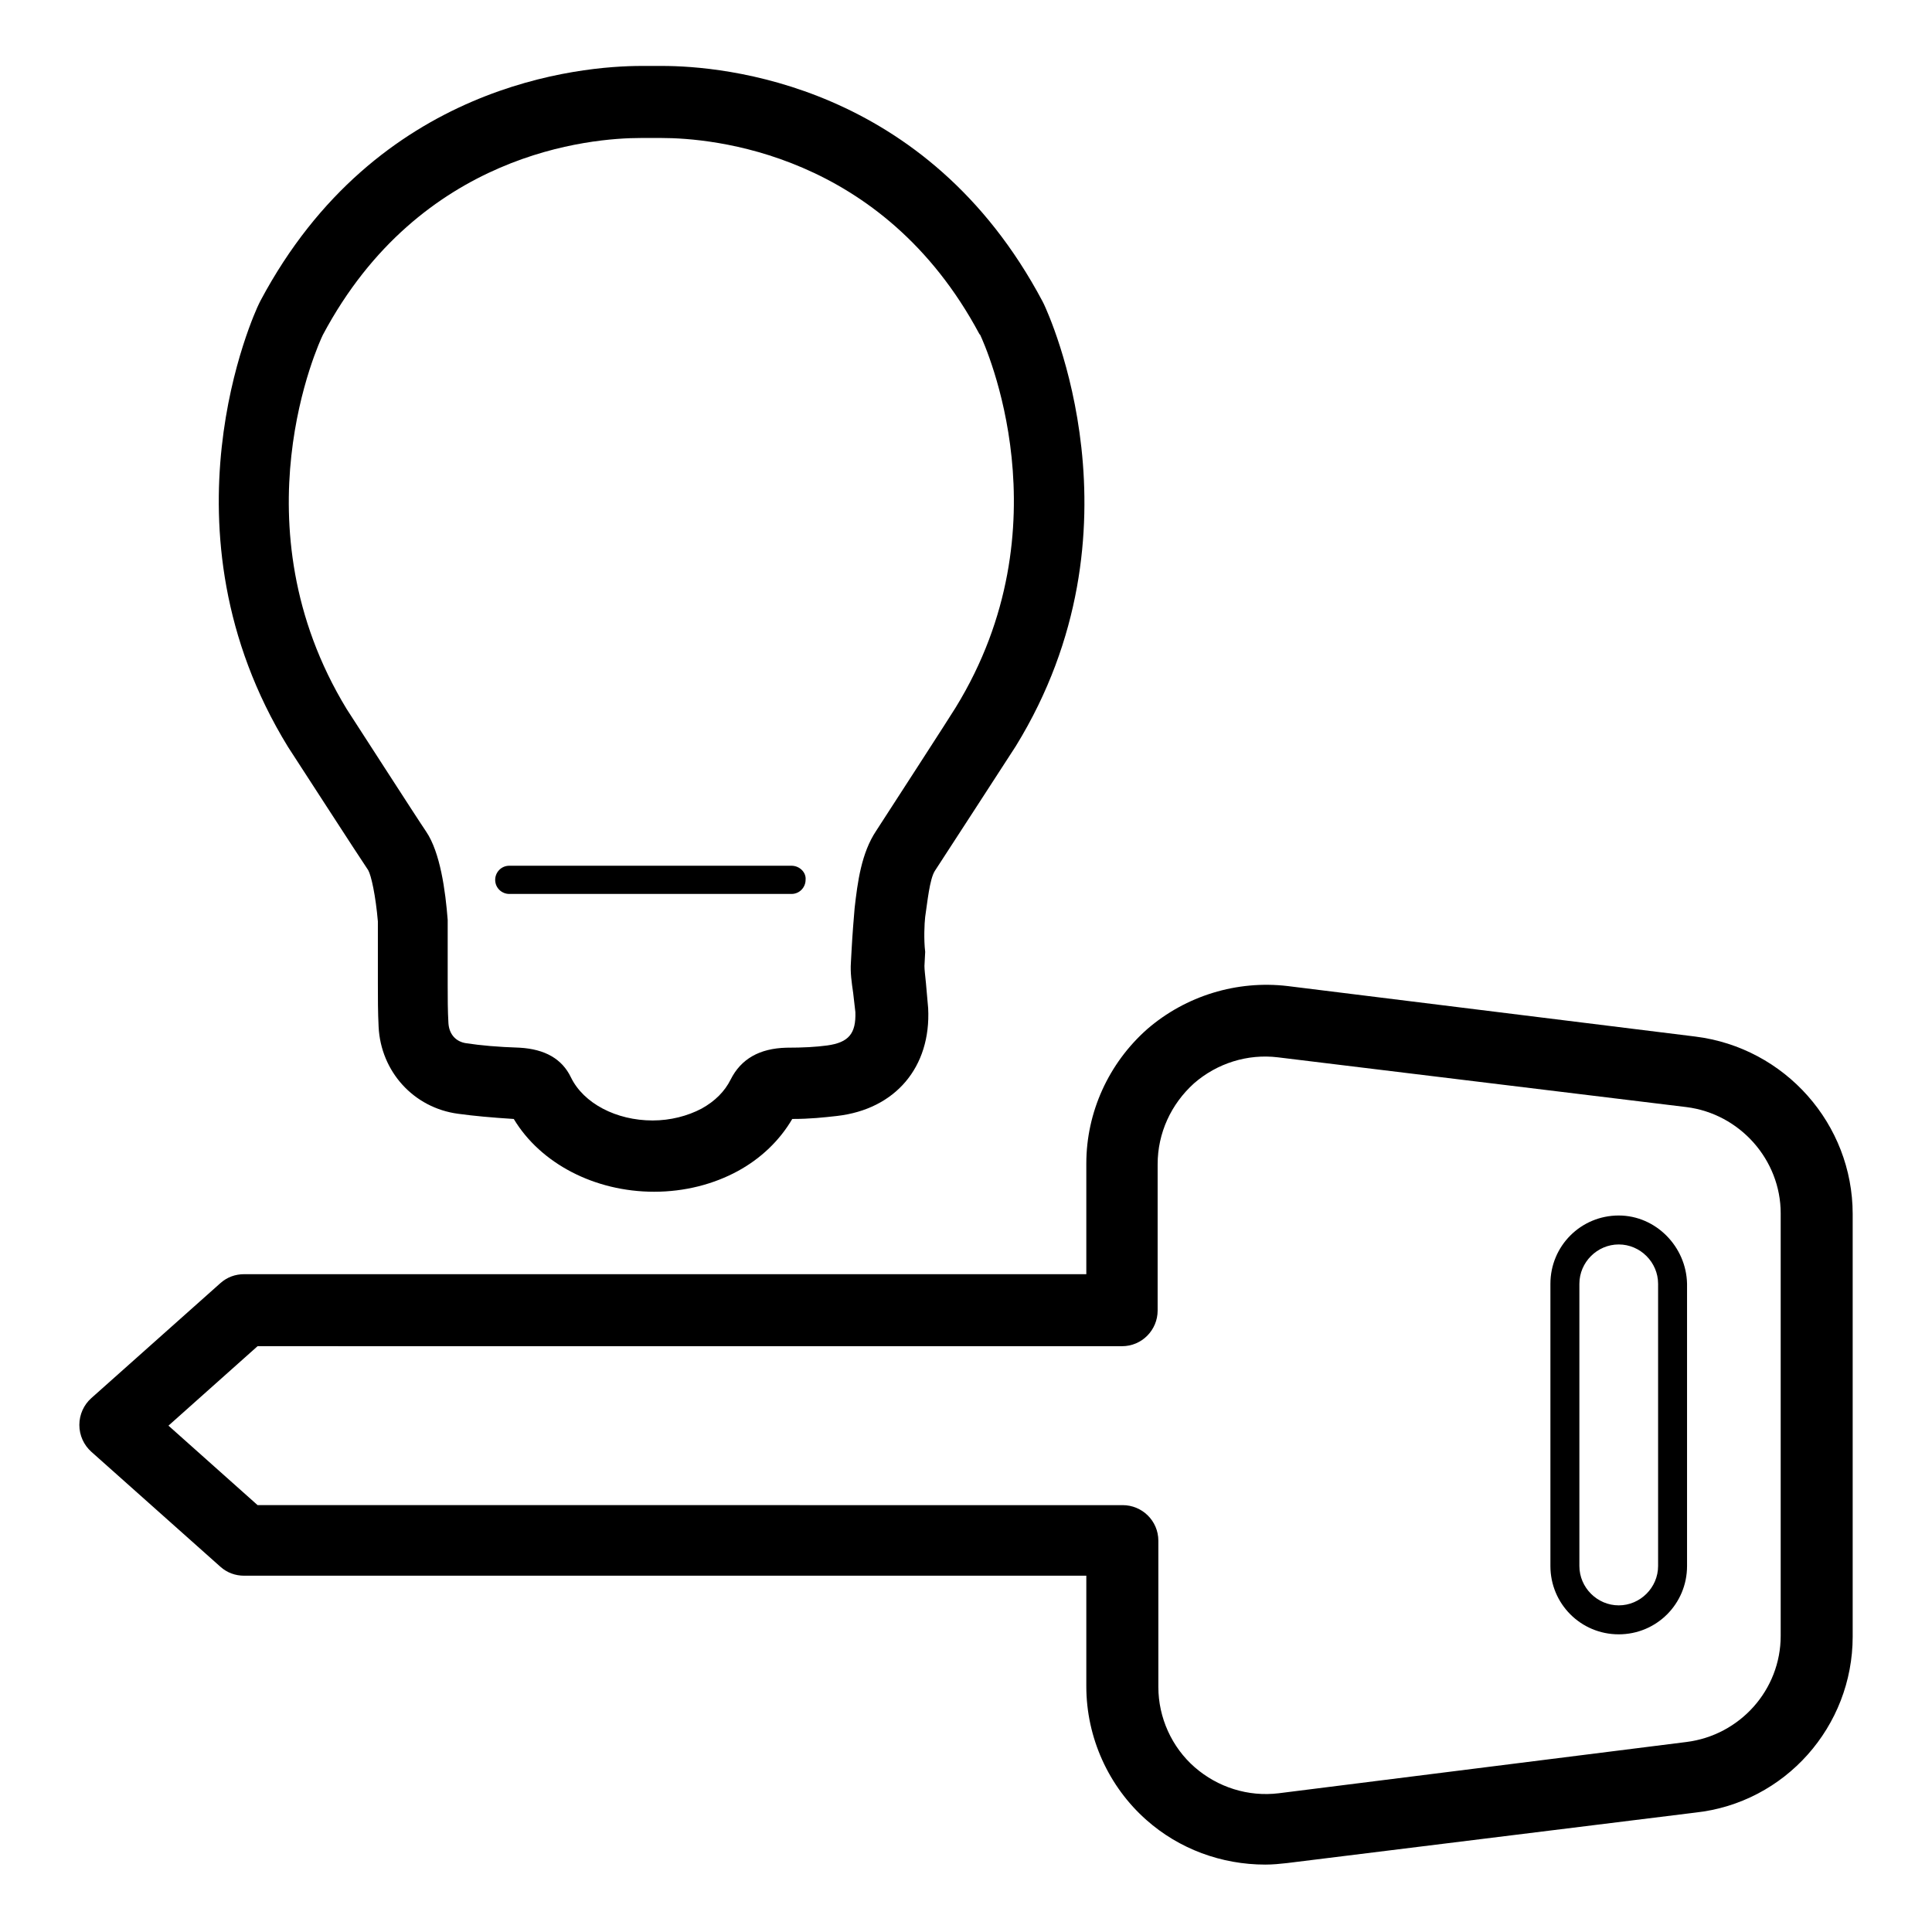
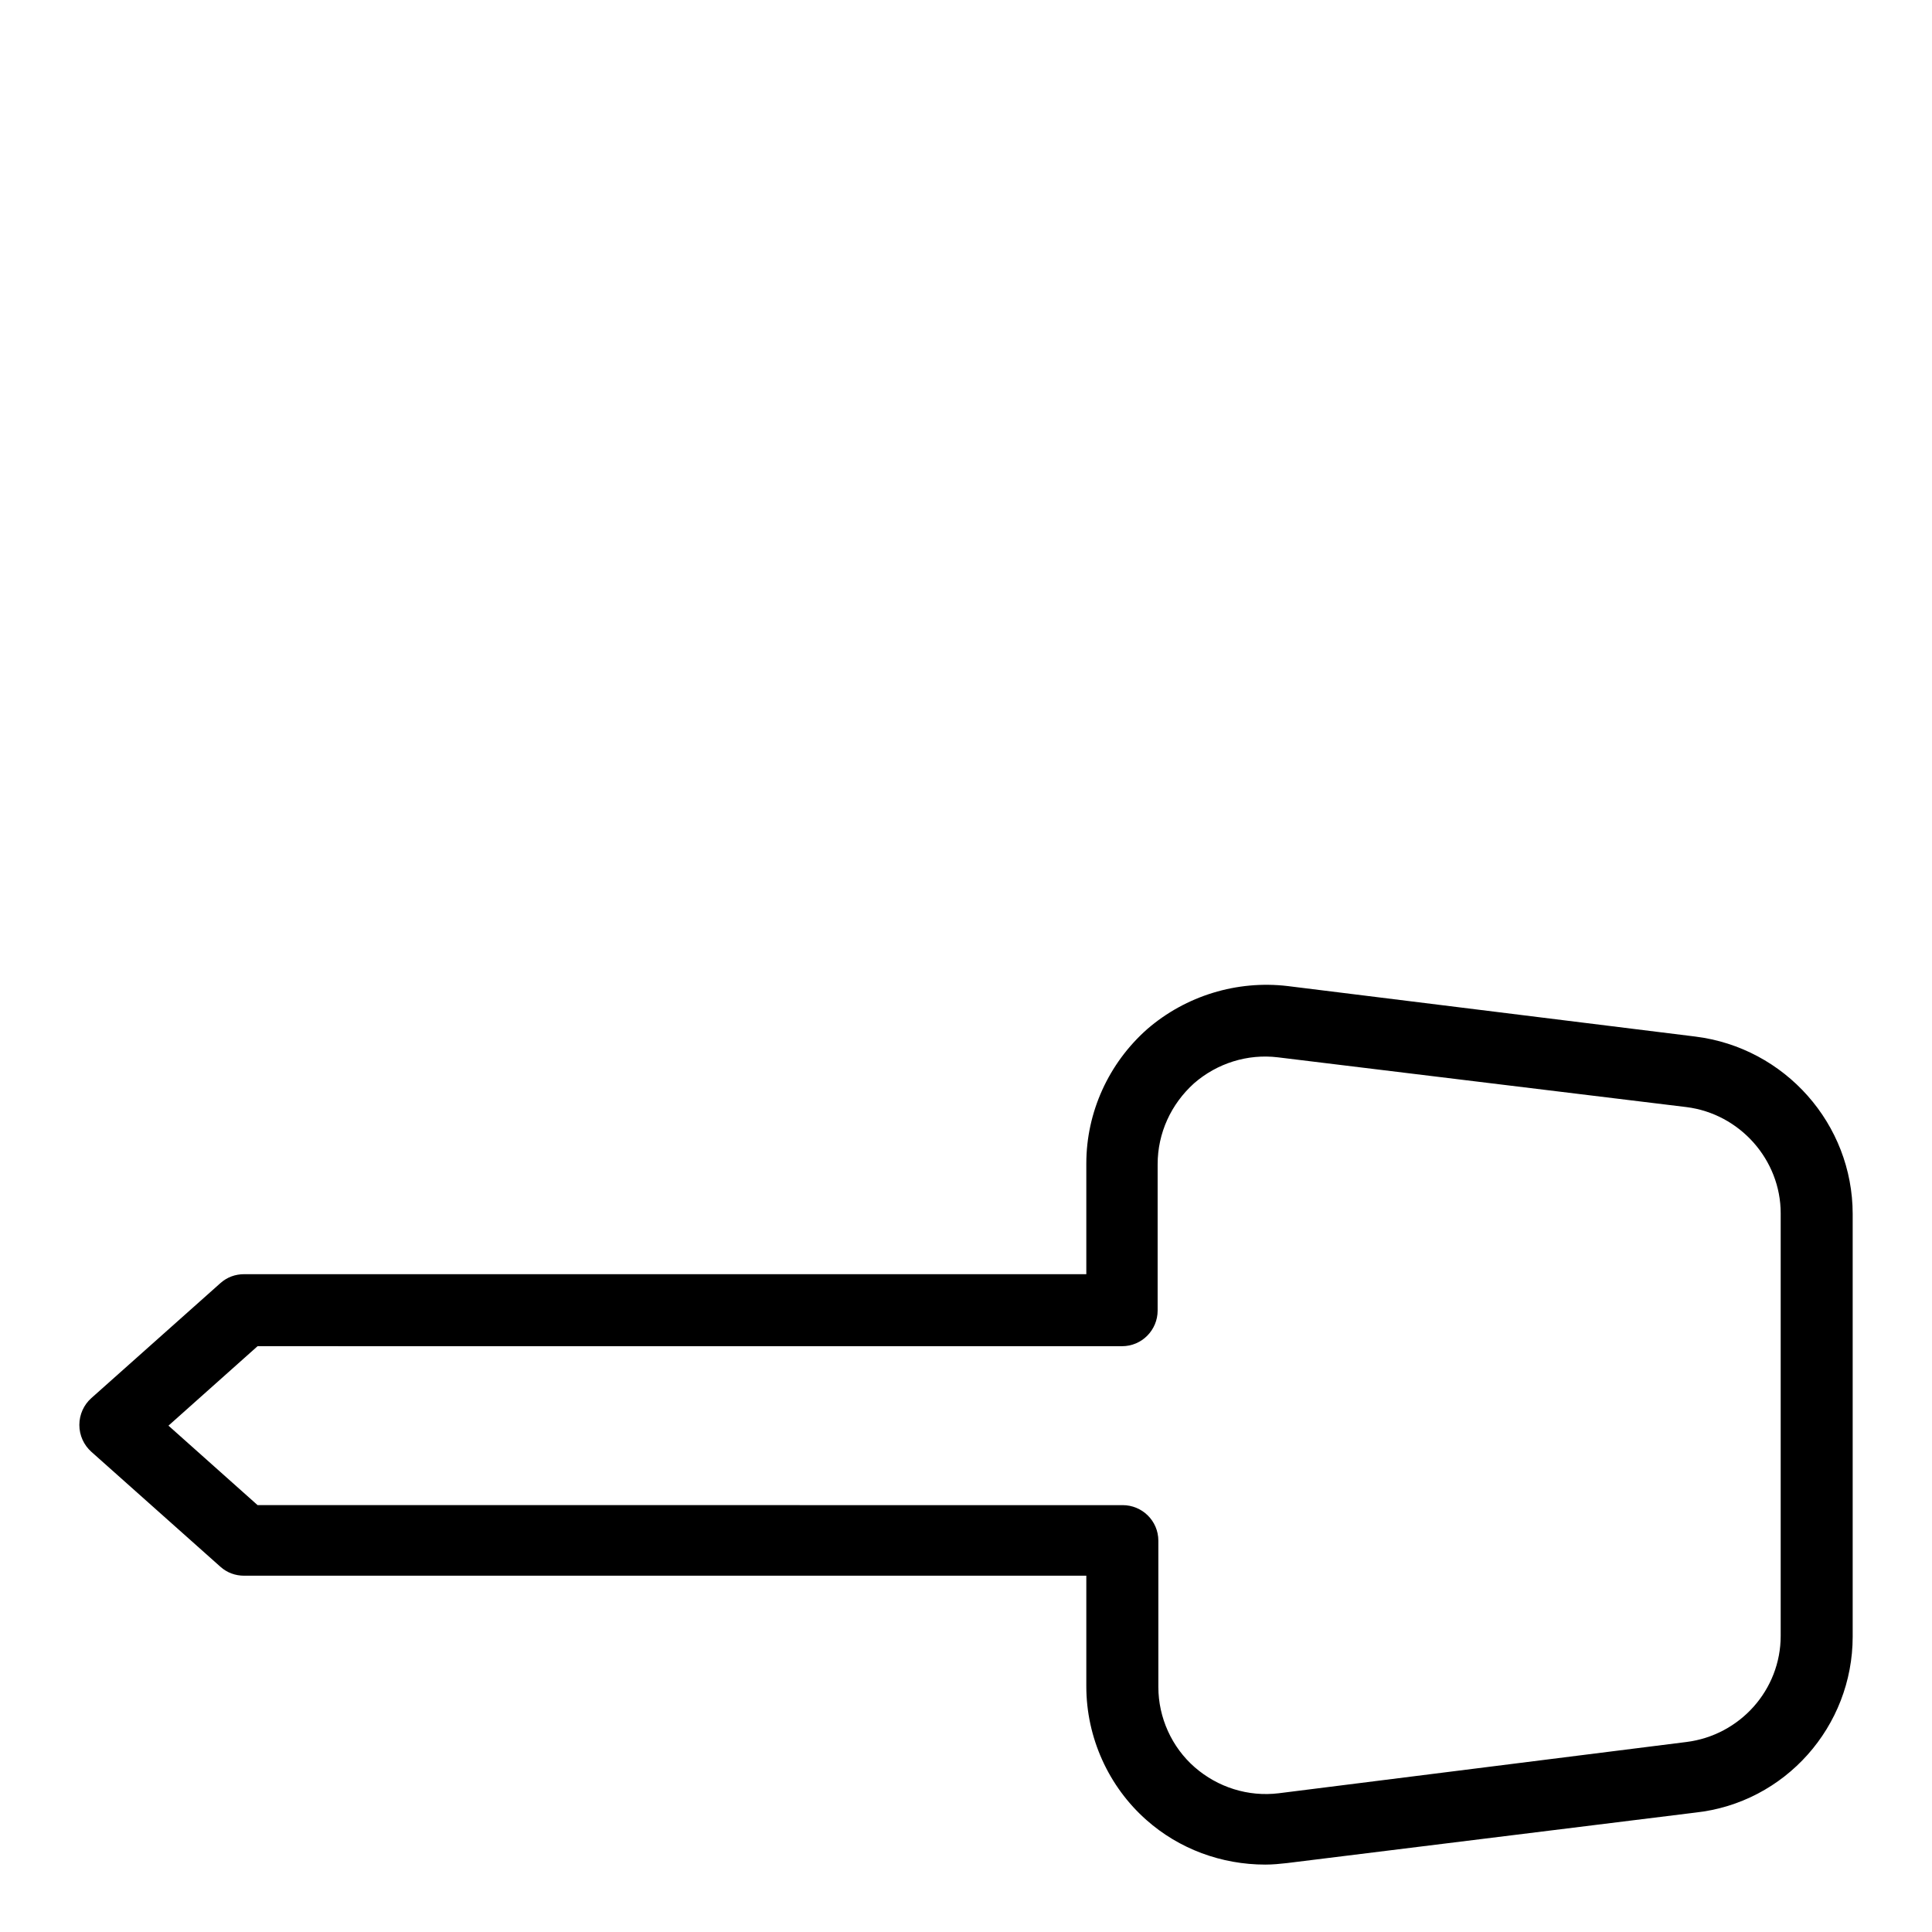
<svg xmlns="http://www.w3.org/2000/svg" fill="#000000" width="800px" height="800px" version="1.1" viewBox="144 144 512 512">
  <g>
-     <path d="m389.18 387.01c0.59-3.938 1.18-10.035 2.559-12.203 2.164-3.344 20.469-31.488 21.453-33.062 35.227-57.27 8.66-114.54 7.477-117.1l-0.395-0.789c-30.703-57.852-84.82-62.379-100.76-62.379h-2.754-2.754c-15.941 0-70.258 4.527-100.96 62.188l-0.395 0.789c-1.18 2.363-27.75 59.828 7.676 117.49 0.789 1.18 19.09 29.52 21.254 32.668 0.789 1.379 1.969 6.691 2.559 13.578v16.531c0 3.738 0 7.477 0.195 11.414 0.59 11.809 9.25 21.453 21.059 23.027 4.328 0.59 8.66 0.984 14.762 1.379 7.086 11.809 21.453 19.285 37.195 19.285 8.07 0 15.742-1.969 22.238-5.512 6.102-3.344 11.02-8.07 14.367-13.777 4.723 0 8.266-0.395 11.809-0.789 15.547-1.77 24.992-12.988 24.207-28.535-0.195-2.363-0.395-4.527-0.59-6.691-0.195-1.969-0.395-3.543-0.395-4.527l0.195-3.738c-0.398-3.34-0.203-7.473-0.004-9.246zm-12.988-22.828c-3.938 5.902-4.922 13.578-5.707 20.469-0.195 2.164-0.59 7.086-0.789 10.824l-0.195 3.543c-0.195 2.754 0.195 5.312 0.59 8.07 0.195 1.574 0.395 3.344 0.59 5.117 0.195 5.707-1.77 8.07-7.477 8.855-2.953 0.395-6.297 0.59-10.824 0.59-7.086 0.195-12.004 2.953-14.762 8.461-1.574 3.148-4.133 5.707-7.676 7.676-3.738 1.969-8.266 3.148-12.988 3.148-9.645 0-18.301-4.527-21.648-11.414-2.363-4.922-6.887-7.477-13.578-7.871-5.902-0.195-10.234-0.59-14.168-1.18-2.754-0.395-4.527-2.363-4.723-5.312-0.195-3.344-0.195-6.691-0.195-10.035v-17.32c-0.59-7.676-1.969-17.91-5.707-23.418-2.164-3.148-20.27-31.293-21.059-32.473-29.723-48.812-7.285-97.223-6.301-99.191 25.781-48.414 71.047-52.152 84.23-52.152h2.363 0.789 2.363c13.188 0 58.449 3.738 84.23 51.957l0.195 0.195c1.379 2.953 23.027 50.773-6.496 98.793-0.789 1.379-18.895 29.324-21.059 32.668z" />
-     <path d="m353.75 373.43h-74.785c-2.164 0-3.738 1.77-3.738 3.738 0 2.164 1.77 3.738 3.738 3.738h74.785c2.164 0 3.738-1.77 3.738-3.738 0.199-1.965-1.574-3.738-3.738-3.738z" />
    <path d="m634.98 577.71v-111.98c0-23.812-17.91-44.082-41.723-47.035l-108.04-13.383c-13.383-1.574-26.961 2.559-37.195 11.414-10.234 9.055-16.137 22.043-16.137 35.621v29.324h-223.17c-2.363 0-4.527 0.789-6.297 2.363l-34.242 30.504c-1.969 1.77-3.148 4.328-3.148 7.086 0 2.754 1.18 5.312 3.148 7.086l34.242 30.504c1.77 1.574 3.938 2.363 6.297 2.363h223.17v29.324c0 13.578 5.902 26.566 15.941 35.426 8.66 7.676 19.875 11.809 31.488 11.809 1.969 0 3.938-0.195 5.707-0.395l108.24-13.383c23.812-2.566 41.719-22.836 41.719-46.648zm-152.12 41.523c-8.07 0.984-16.137-1.574-22.238-6.887-6.102-5.312-9.645-13.188-9.645-21.254v-38.77c0-5.312-4.328-9.445-9.445-9.445l-229.27-0.004-23.617-21.059 23.617-21.059 229.08 0.004c5.312 0 9.445-4.328 9.445-9.445v-38.77c0-8.266 3.543-15.941 9.645-21.453 6.102-5.312 14.168-7.871 22.238-6.887l108.24 13.184c14.168 1.77 24.992 13.973 24.992 28.141v111.98c0 14.367-10.824 26.371-24.992 28.141z" />
-     <path d="m572.98 466.12c-10.035 0-18.105 8.07-18.105 18.105v74.785c0 10.035 8.07 18.105 18.105 18.105s18.105-8.07 18.105-18.105v-74.785c-0.195-9.84-8.262-18.105-18.105-18.105zm10.434 92.887c0 5.707-4.723 10.43-10.43 10.43s-10.43-4.723-10.43-10.43v-74.785c0-5.707 4.723-10.43 10.43-10.43s10.43 4.723 10.43 10.43z" />
  </g>
</svg>